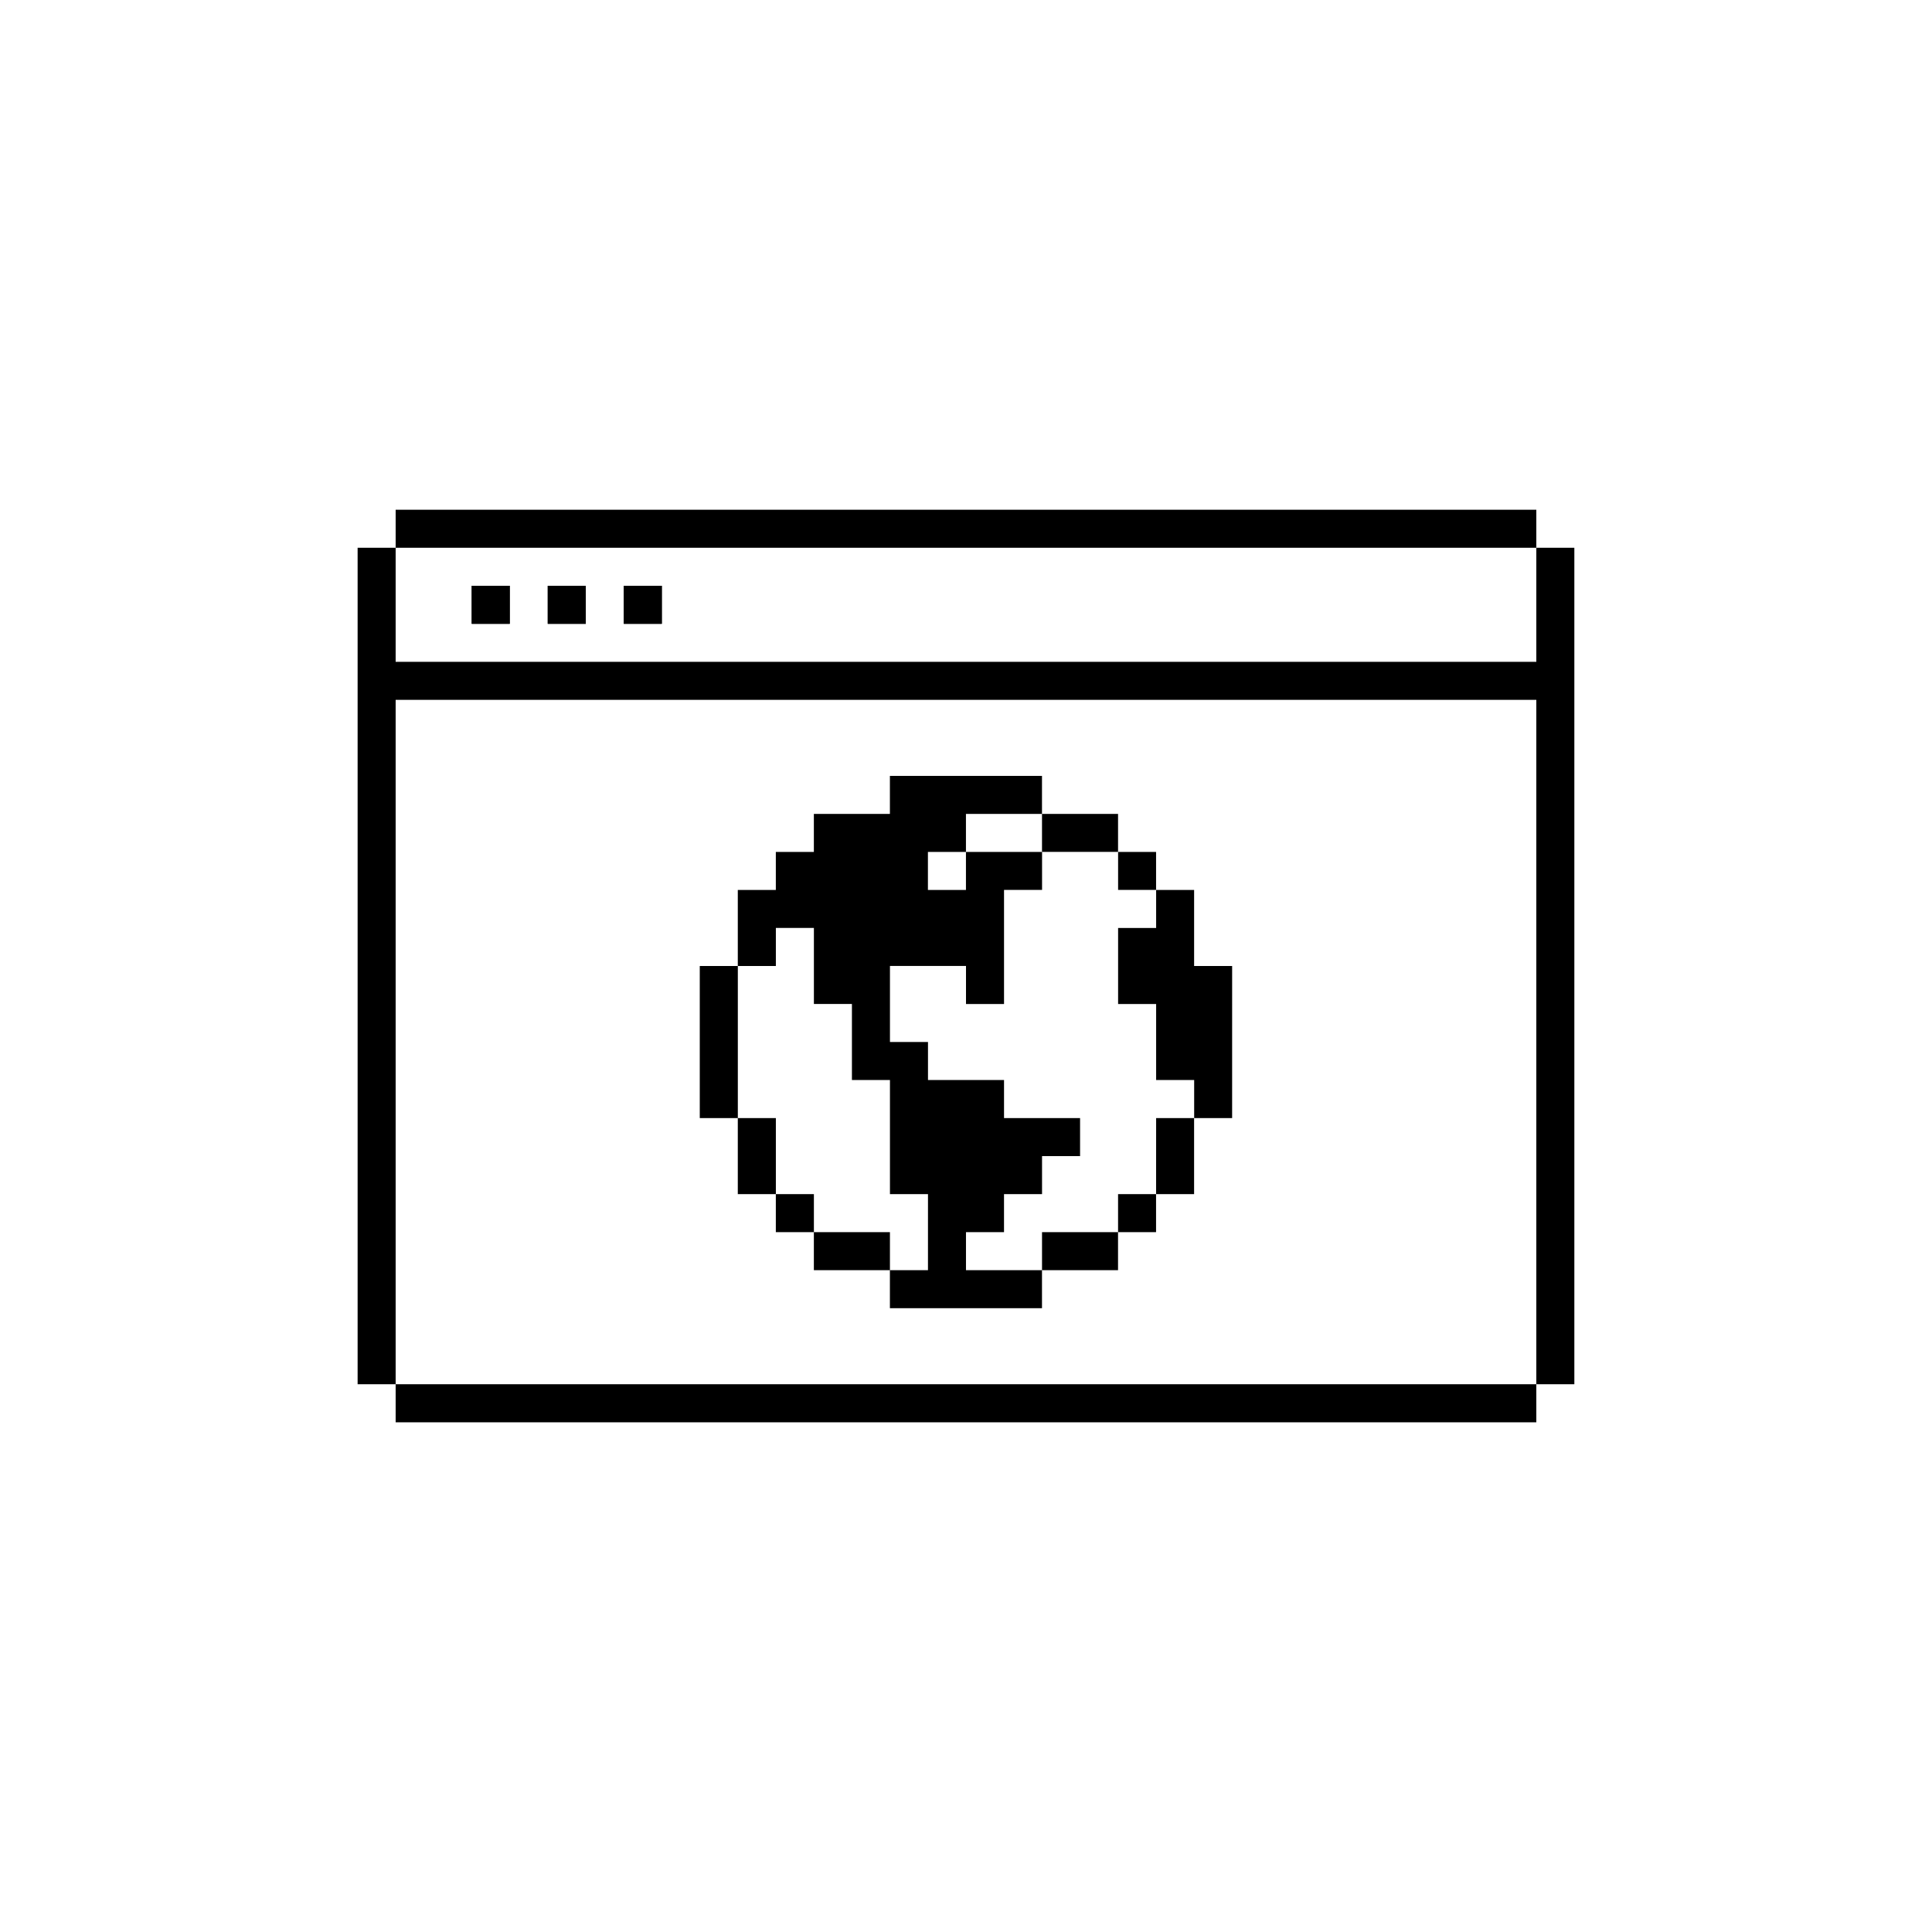
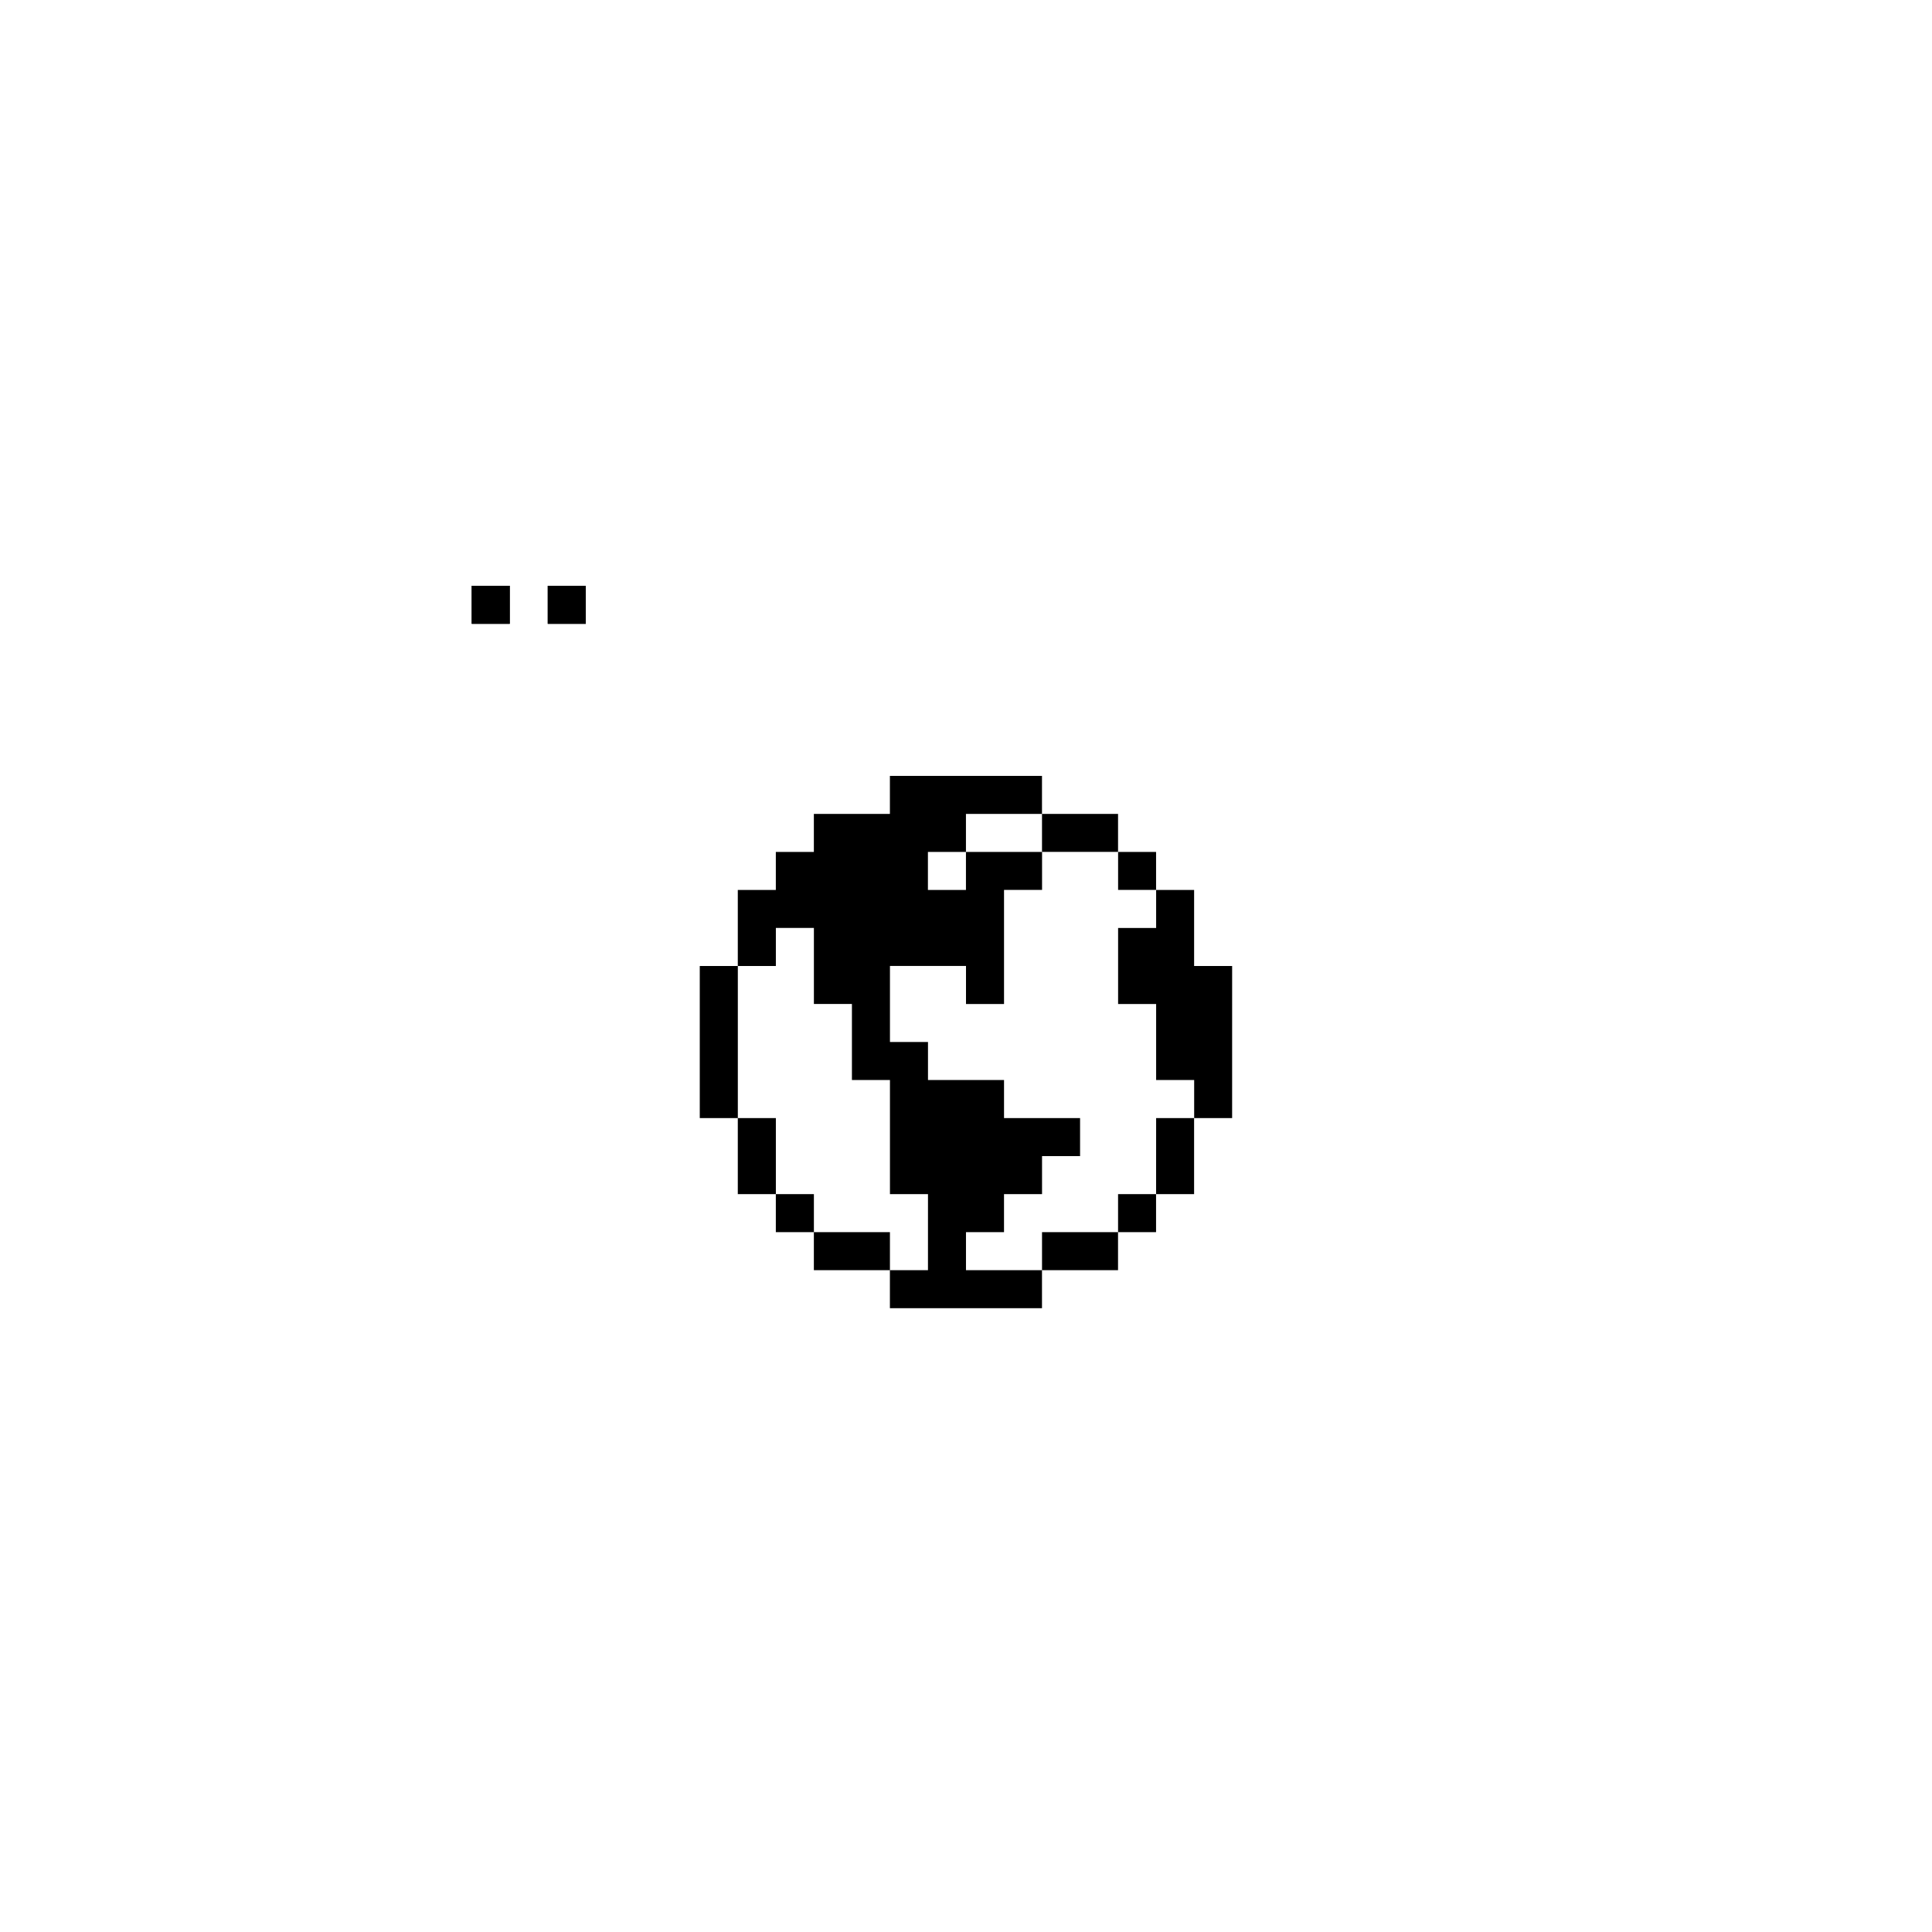
<svg xmlns="http://www.w3.org/2000/svg" fill="#000000" width="800px" height="800px" version="1.1" viewBox="144 144 512 512">
  <g>
    <path d="m269.01 299.24h10.078v10.078h-10.078z" />
    <path d="m289.16 299.24h10.078v10.078h-10.078z" />
-     <path d="m309.31 299.24h10.078v10.078h-10.078z" />
    <path d="m470.53 400h-10.078v-20.152h-10.078v-10.078h-10.078v-10.078h-20.152v10.078h-20.156v10.078h-10.078v-10.078h10.078v-10.078h20.152v-10.078h-40.305v10.078h-20.152v10.078h-10.078v10.078h-10.078v20.152h-10.078v40.305h10.078v20.152h10.078v10.078h10.078v10.078h20.152v10.078h40.305v-10.078h20.152v-10.078h10.078v-10.078h10.078v-20.152h10.078zm-80.609 80.609h-10.078v-10.078h-20.152v-10.078h-10.078v-20.152h-10.078v-40.305h10.078v-10.078h10.078v20.152h10.078v20.152h10.078v30.23h10.078zm60.457-20.152h-10.078v10.078h-20.152v10.078h-20.152v-10.078h10.078v-10.078h10.078v-10.078h10.078v-10.078h-20.152v-10.078h-20.152v-10.078h-10.078v-20.152h20.152v10.078h10.078v-30.23h10.078v-10.078h20.152v10.078h10.078v10.078h-10.078v20.152h10.078v20.152h10.078v10.078h-10.078z" />
    <path d="m269.01 299.24h10.078v10.078h-10.078z" />
    <path d="m289.16 299.24h10.078v10.078h-10.078z" />
-     <path d="m309.31 299.24h10.078v10.078h-10.078z" />
-     <path d="m551.14 289.16v-10.078l-302.29 0.004v10.078h-10.078v221.68h10.078v10.078h302.29v-10.078h10.078v-221.68zm-302.29 0h302.29v30.23h-302.29zm302.29 40.305v181.37h-302.29v-181.37z" />
  </g>
</svg>